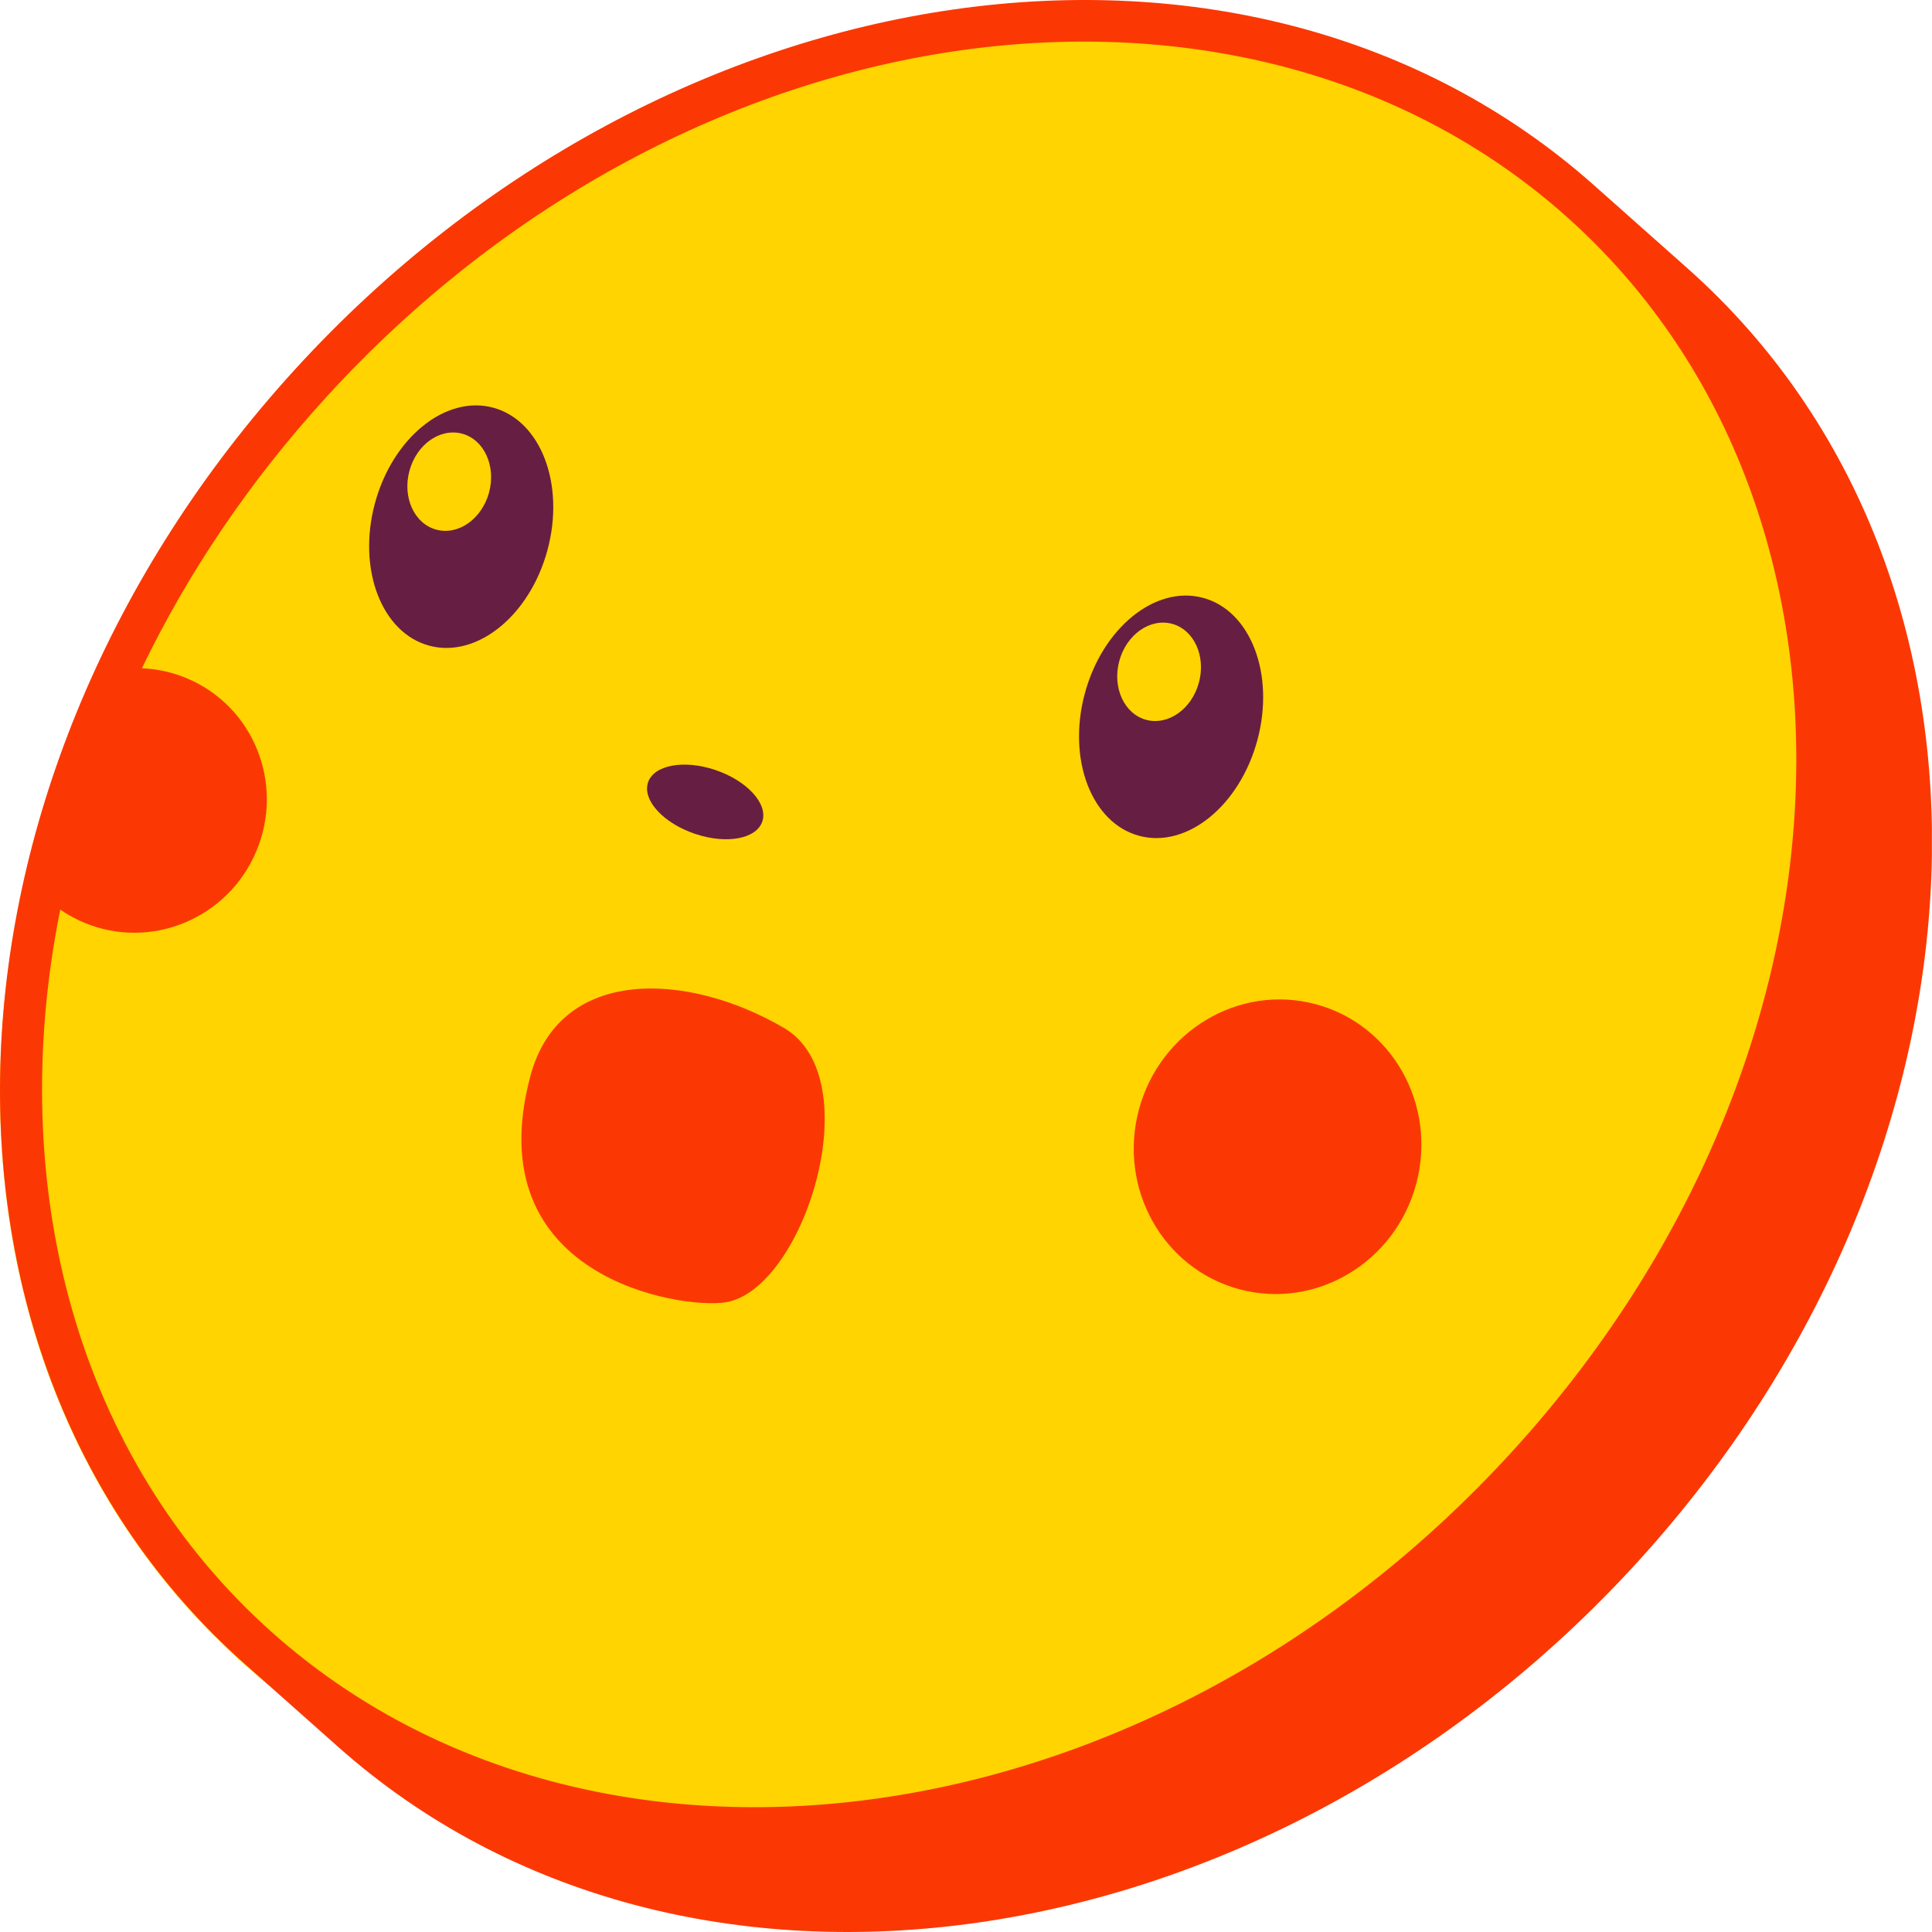
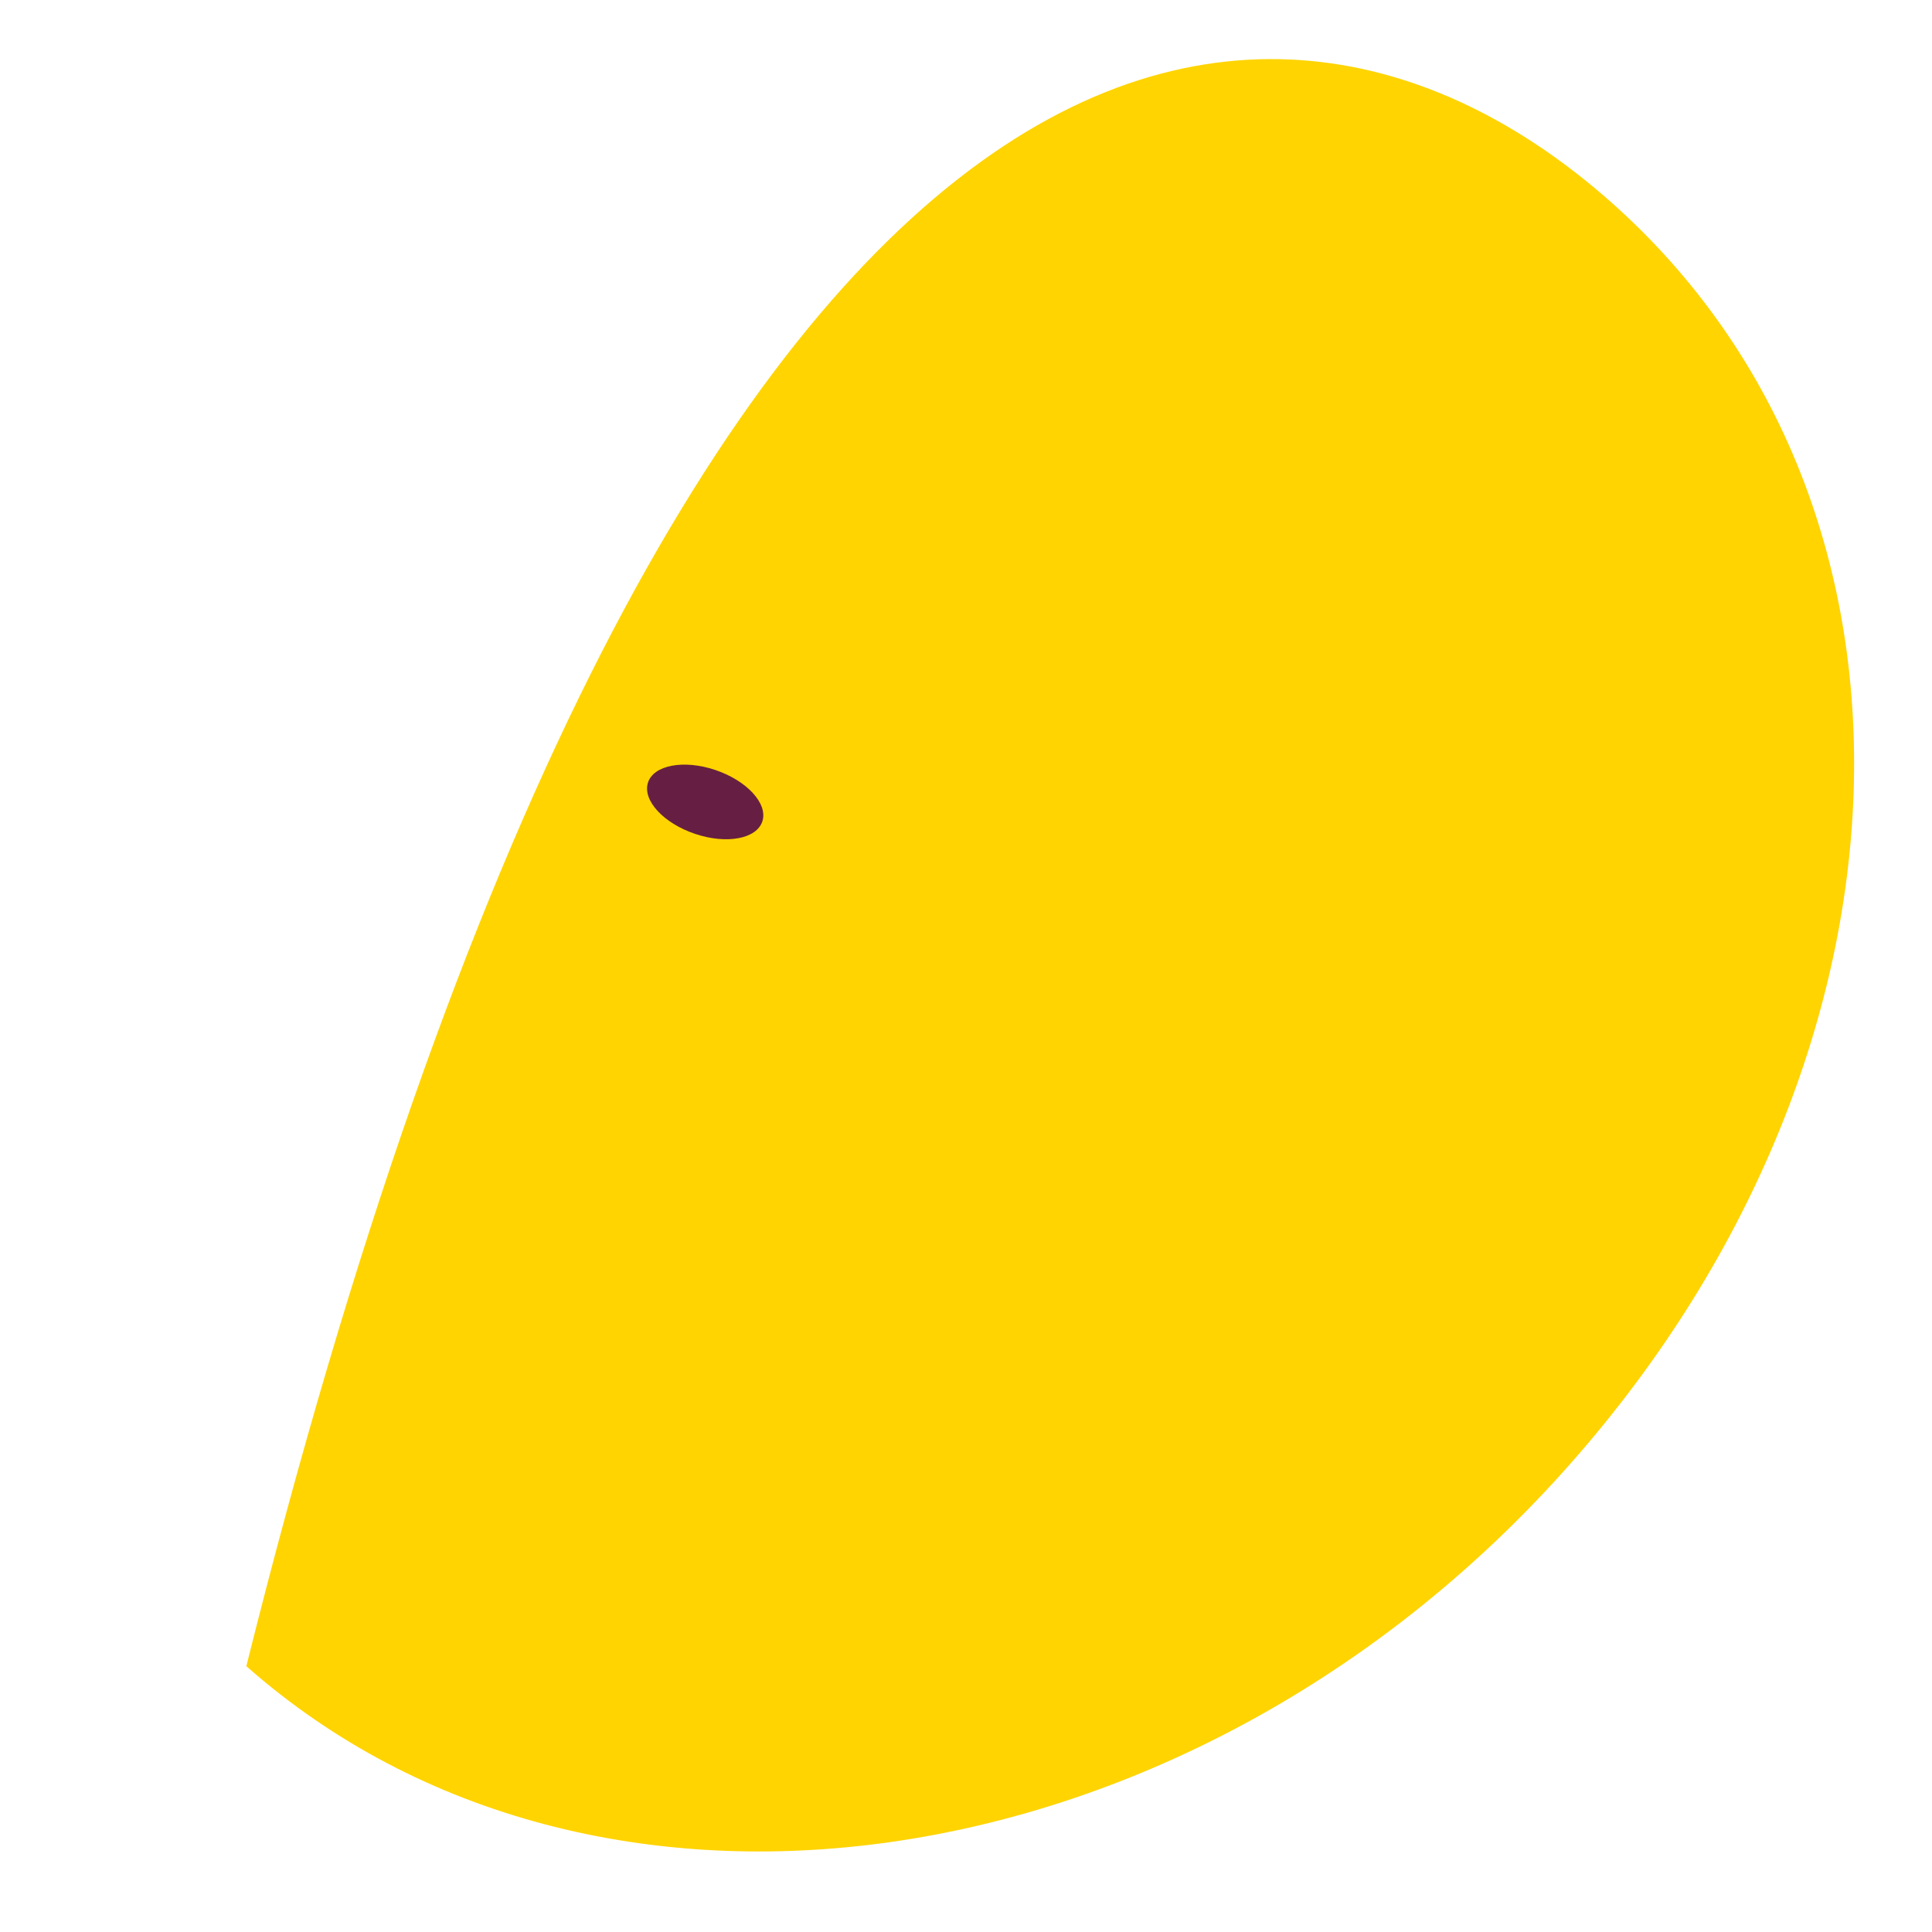
<svg xmlns="http://www.w3.org/2000/svg" width="32" height="32" viewBox="0 0 32 32" fill="none">
  <g clip-path="url(#clip0_6888_9082)">
-     <path d="M25.748 24.535C19.533 31.308 9.832 32.679 4.08 27.597C-1.672 22.514 -1.297 12.904 4.918 6.131C11.133 -0.643 20.915 -1.75 26.667 3.333C32.419 8.415 31.963 17.762 25.748 24.535Z" fill="#FFD400" />
-     <path fill-rule="evenodd" clip-rule="evenodd" d="M7.111 10.695C7.901 10.906 8.777 10.195 9.069 9.107C9.361 8.018 8.957 6.964 8.167 6.752C7.378 6.54 6.501 7.252 6.209 8.34C5.917 9.429 6.321 10.483 7.111 10.695ZM7.228 8.773C7.592 8.871 7.983 8.594 8.101 8.155C8.218 7.716 8.018 7.281 7.654 7.183C7.289 7.085 6.898 7.362 6.781 7.801C6.663 8.24 6.863 8.676 7.228 8.773Z" fill="#661F42" />
+     <path d="M25.748 24.535C19.533 31.308 9.832 32.679 4.08 27.597C11.133 -0.643 20.915 -1.75 26.667 3.333C32.419 8.415 31.963 17.762 25.748 24.535Z" fill="#FFD400" />
    <path d="M11.847 12.753C12.37 12.929 12.72 13.309 12.628 13.601C12.536 13.894 12.037 13.988 11.514 13.812C10.99 13.636 10.64 13.257 10.732 12.964C10.824 12.672 11.323 12.577 11.847 12.753Z" fill="#661F42" />
-     <path fill-rule="evenodd" clip-rule="evenodd" d="M20.827 12.256C20.535 13.345 19.659 14.056 18.869 13.844C18.079 13.633 17.675 12.579 17.967 11.49C18.259 10.401 19.135 9.69 19.925 9.902C20.715 10.113 21.119 11.167 20.827 12.256ZM19.858 11.304C19.741 11.743 19.35 12.02 18.985 11.923C18.621 11.825 18.421 11.39 18.538 10.951C18.656 10.511 19.047 10.235 19.412 10.332C19.776 10.43 19.976 10.865 19.858 11.304Z" fill="#661F42" />
-     <path d="M23.457 19.608C23.806 18.305 23.061 16.972 21.793 16.633C20.525 16.293 19.214 17.074 18.864 18.378C18.515 19.682 19.26 21.014 20.528 21.354C21.796 21.694 23.108 20.912 23.457 19.608Z" fill="#FB3803" />
-     <path d="M12.985 17.026C11.393 16.094 9.274 15.996 8.786 17.819C7.889 21.165 11.276 21.687 12.018 21.57C13.31 21.366 14.421 17.867 12.985 17.026Z" fill="#FB3803" />
-     <path fill-rule="evenodd" clip-rule="evenodd" d="M4.883 6.122C11.054 -0.641 20.686 -2.01 26.398 3.065L27.949 4.443C33.66 9.518 33.288 19.114 27.117 25.878C20.946 32.641 11.314 34.01 5.602 28.935L4.051 27.557C-1.66 22.482 -1.287 12.886 4.883 6.122ZM4.517 27.047C9.858 31.793 19.052 30.613 25.048 24.04C31.045 17.468 31.274 8.321 25.932 3.575C20.591 -1.171 11.397 0.009 5.4 6.582C4.122 7.983 3.106 9.501 2.35 11.069C2.634 11.08 2.921 11.148 3.194 11.279C4.275 11.798 4.725 13.105 4.201 14.198C3.676 15.291 2.374 15.756 1.294 15.237C1.189 15.187 1.09 15.13 0.998 15.065C0.078 19.641 1.266 24.158 4.517 27.047Z" fill="#FB3803" />
  </g>
  <defs>
    <clipPath id="clip0_6888_9082">
      <rect width="32" height="32" fill="white" transform="translate(-0.002 -0)" />
    </clipPath>
  </defs>
</svg>